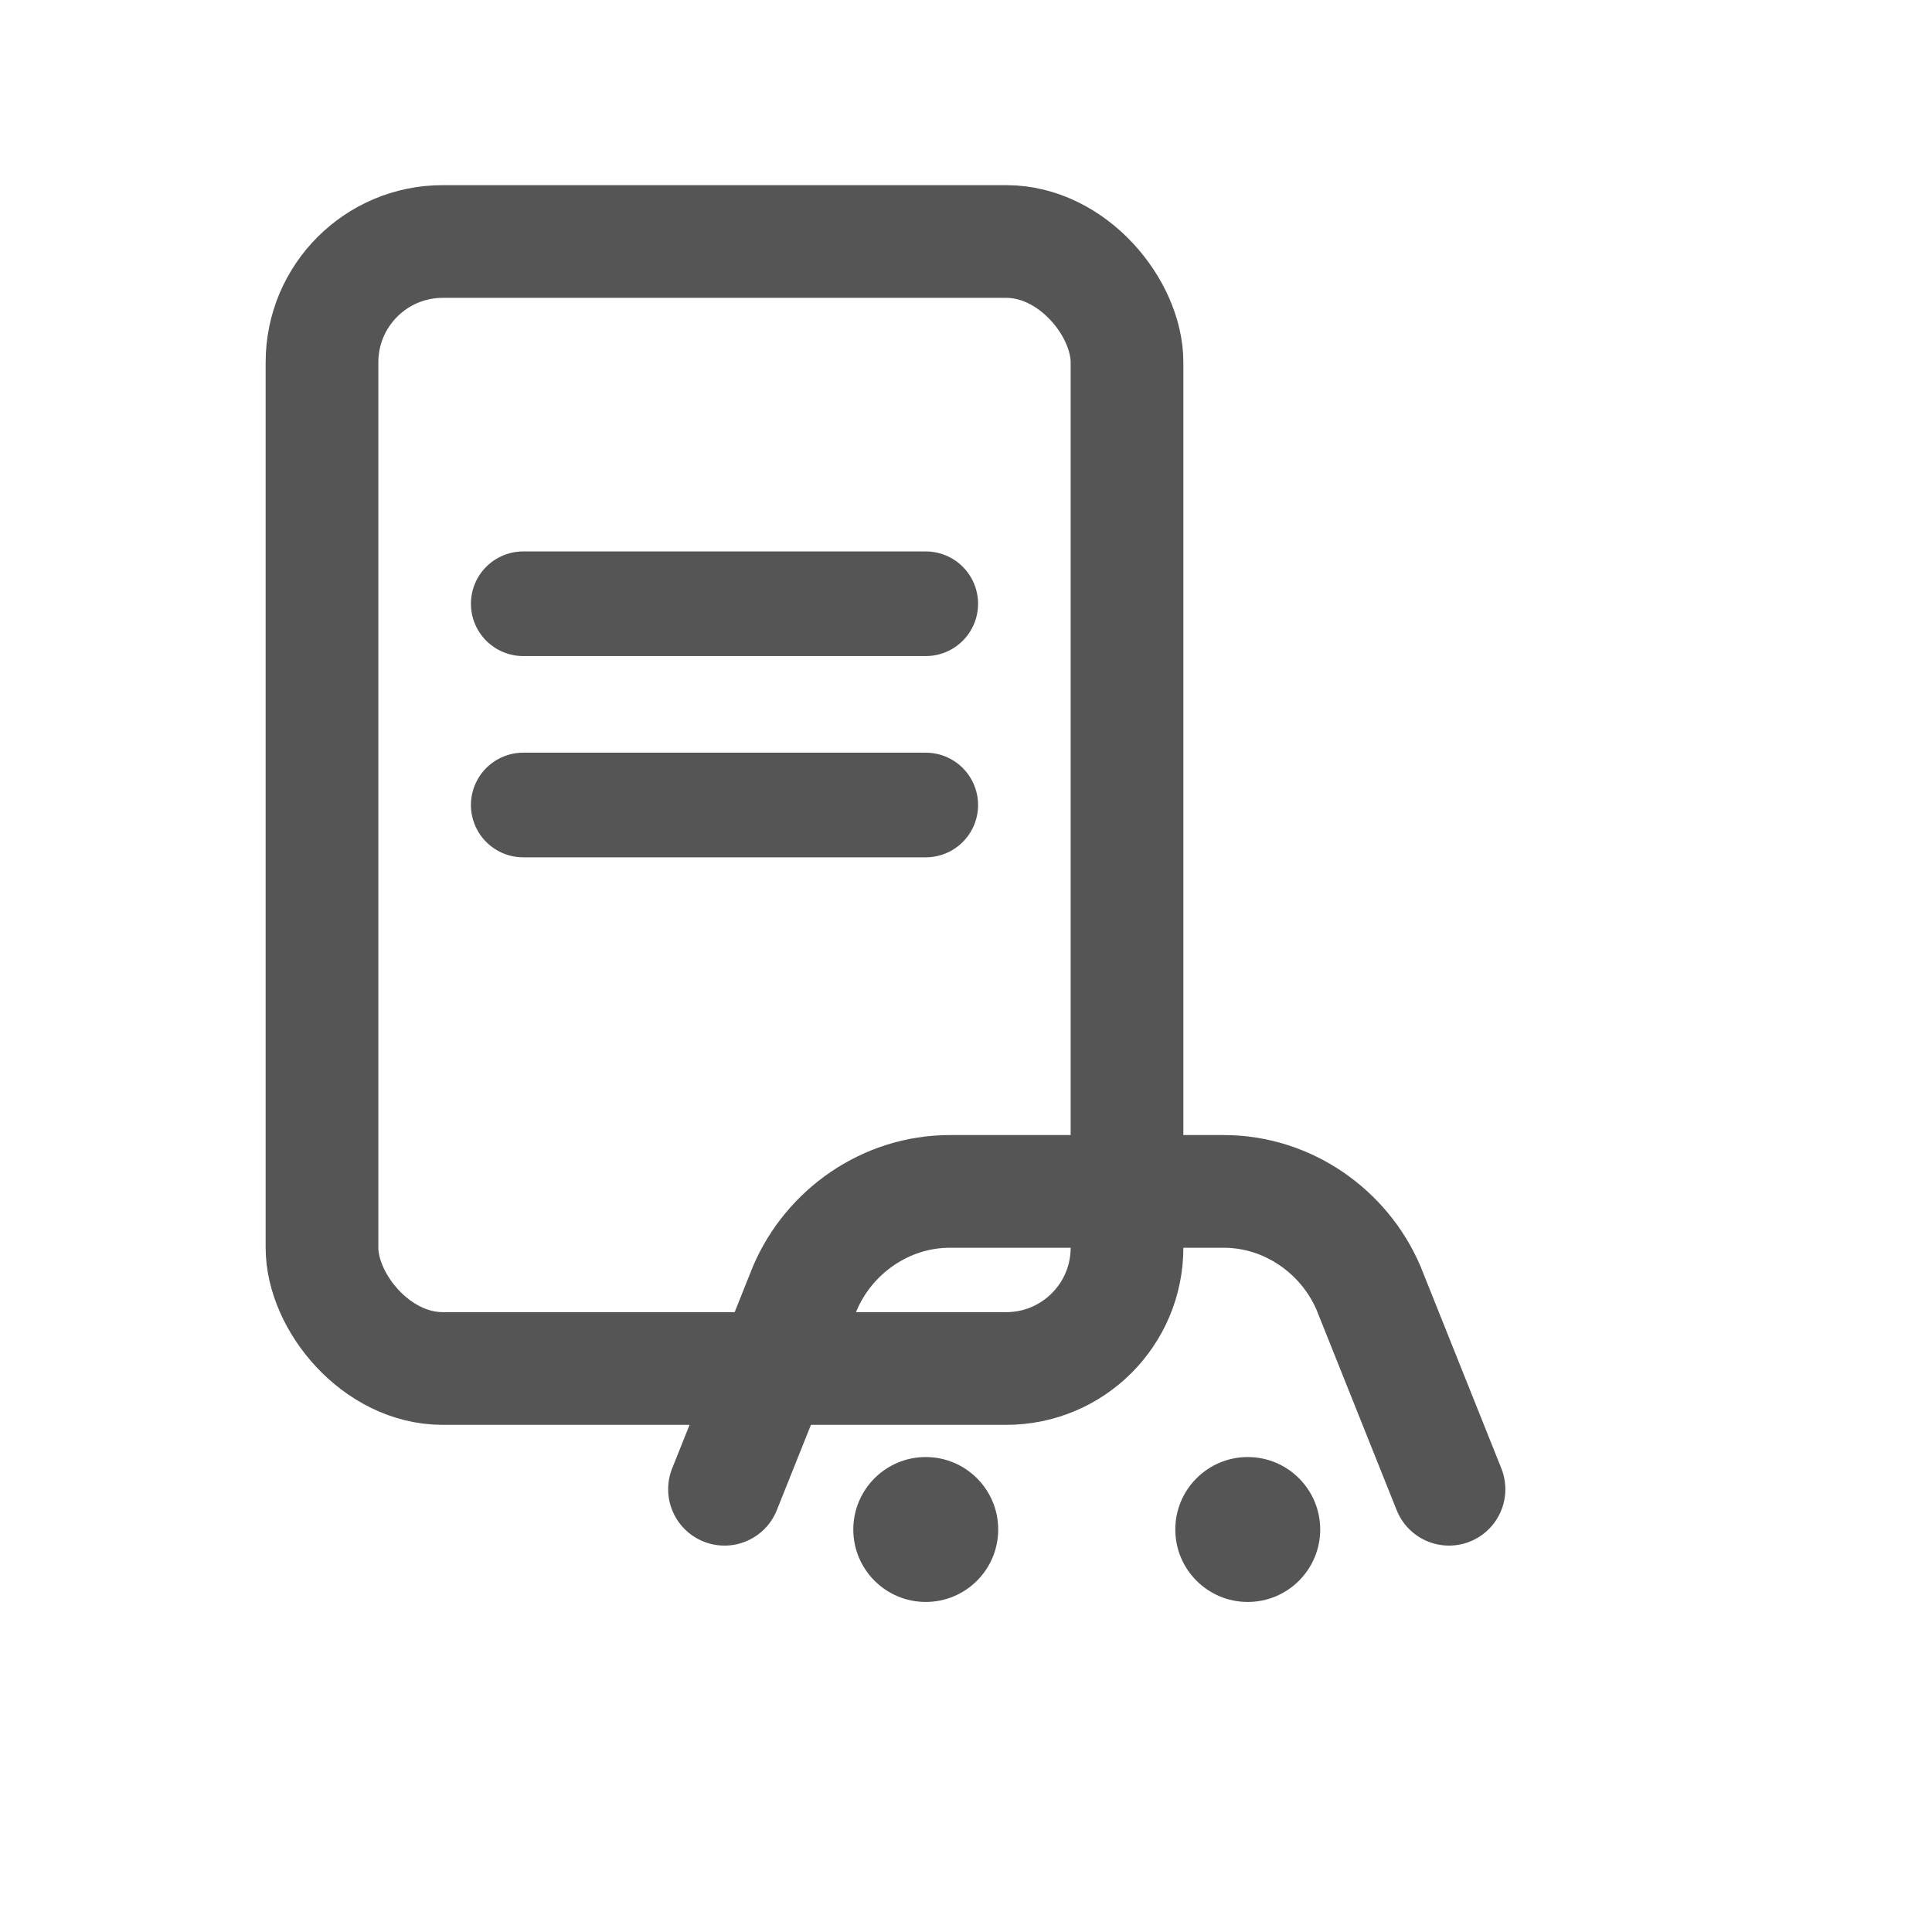
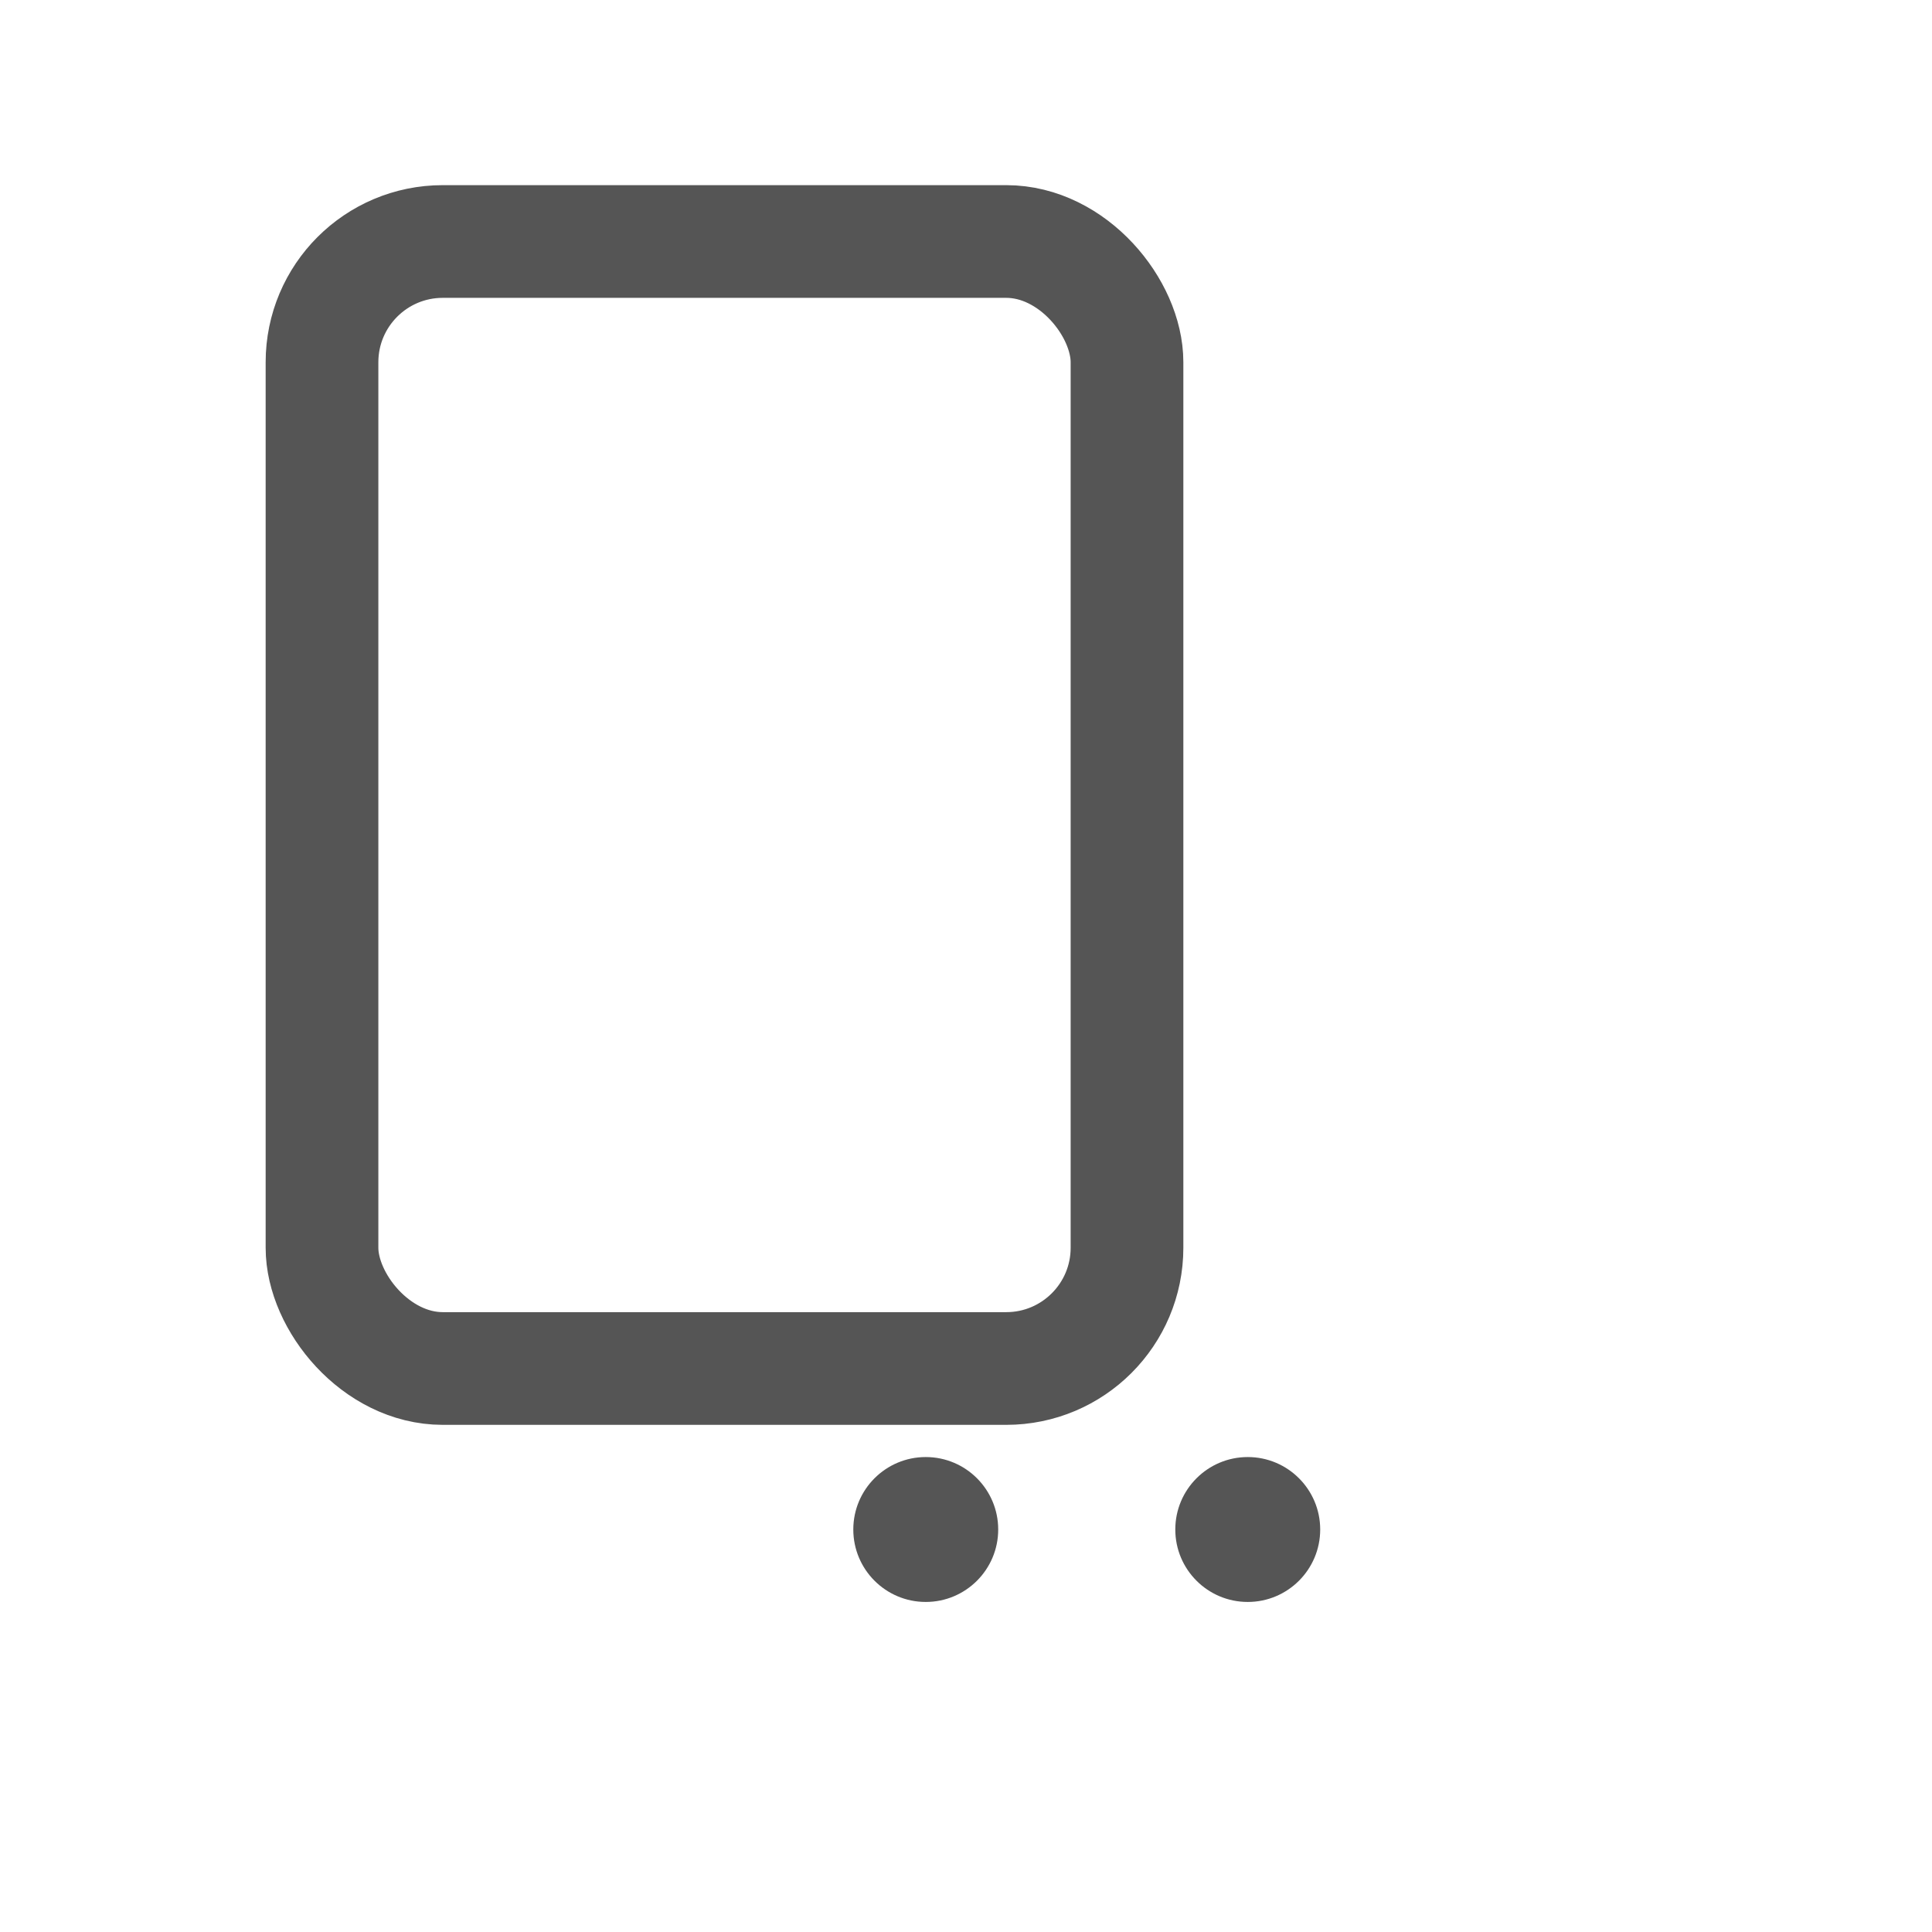
<svg xmlns="http://www.w3.org/2000/svg" width="24" height="24" viewBox="0 0 24 24" fill="none">
  <rect x="4" y="3" width="10" height="14" rx="1.5" stroke="#555" stroke-width="1.4" />
-   <path d="M6.5 7.5H11.5M6.5 10H11.5" stroke="#555" stroke-width="1.3" stroke-linecap="round" />
-   <path d="M9 18.5L10 16C10.3 15.3 11 14.8 11.8 14.8H15.2C16 14.8 16.7 15.3 17 16L18 18.5" stroke="#555" stroke-width="1.4" stroke-linecap="round" stroke-linejoin="round" />
  <circle cx="11.5" cy="19" r="0.9" fill="#555" />
  <circle cx="15.5" cy="19" r="0.9" fill="#555" />
</svg>